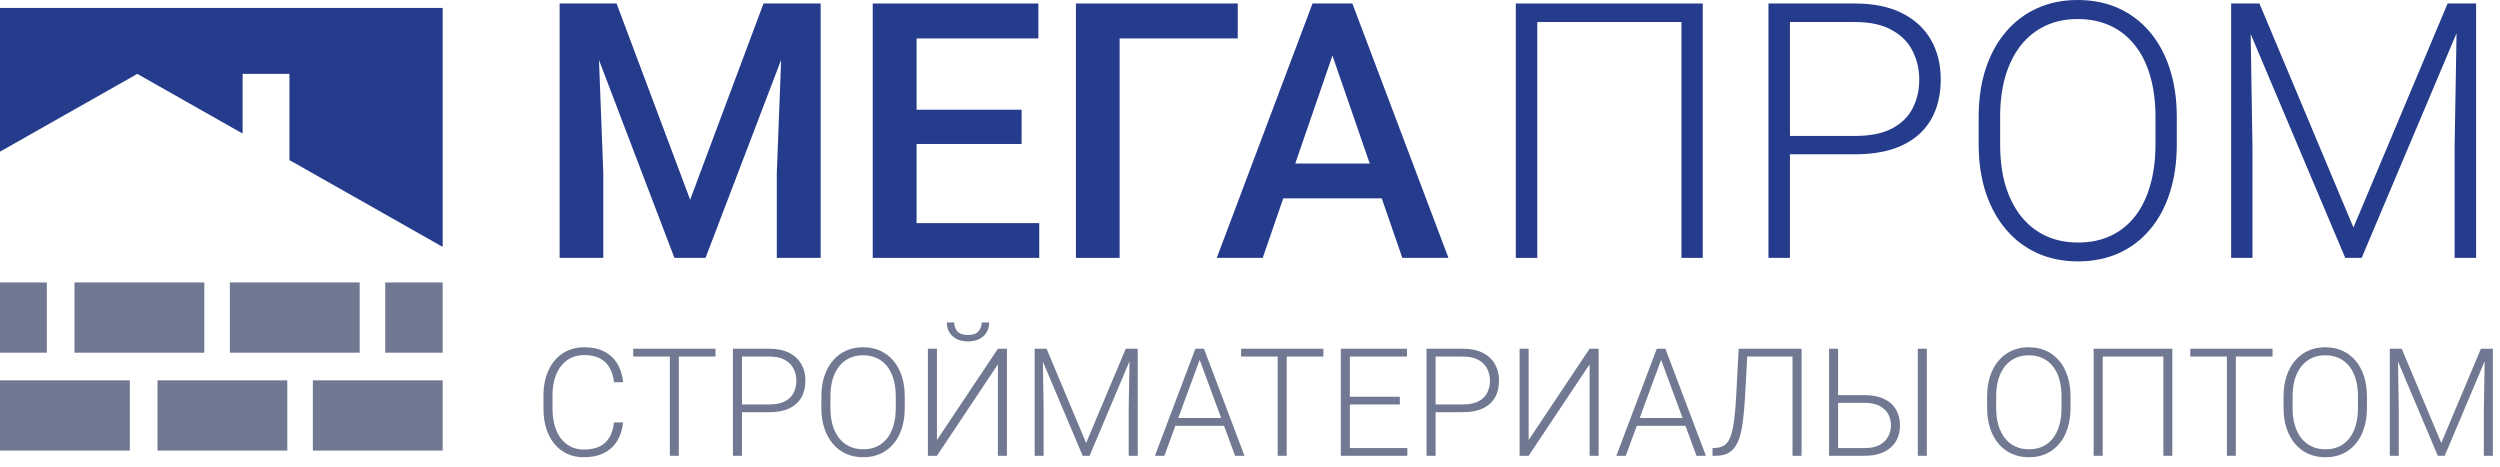
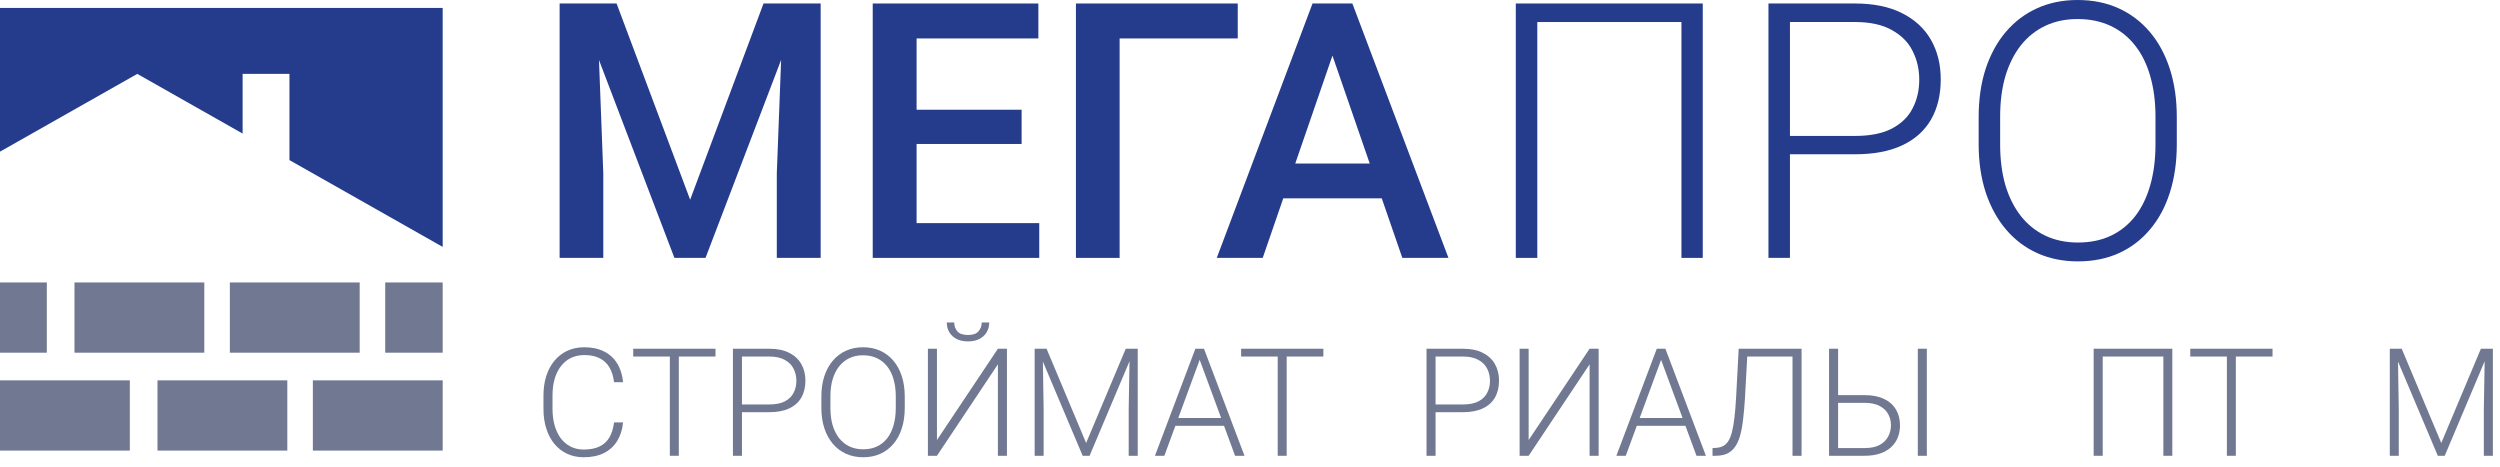
<svg xmlns="http://www.w3.org/2000/svg" width="209" height="39" viewBox="0 0 209 39" fill="none">
  <path fill-rule="evenodd" clip-rule="evenodd" d="M0 29.485V23.613H3.914V29.485H0ZM10.853 37.669H2.38419e-05V31.797H10.853V37.669ZM24.019 37.669H13.166V31.797H24.019V37.669ZM37.008 31.797V37.669H26.155V31.797H37.008ZM37.008 23.613V29.485H32.204V23.613H37.008ZM6.227 23.613H17.08V29.485H6.227V23.613ZM19.216 23.613H30.069V29.485H19.216V23.613Z" fill="#717891" />
  <path d="M142.351 0.292V21.56H140.569V1.841H128.518V21.56H126.721V0.292H142.351Z" fill="#253C8D" />
  <path fill-rule="evenodd" clip-rule="evenodd" d="M155.074 12.898H149.64V21.56H147.843V0.292H155.074C156.632 0.292 157.941 0.56 159.003 1.096C160.074 1.631 160.882 2.376 161.428 3.33C161.973 4.285 162.246 5.385 162.246 6.632C162.246 7.937 161.973 9.061 161.428 10.006C160.882 10.941 160.079 11.657 159.018 12.153C157.956 12.65 156.641 12.898 155.074 12.898ZM149.64 1.841V11.364H155.074C156.34 11.364 157.367 11.16 158.156 10.751C158.954 10.332 159.534 9.767 159.894 9.056C160.264 8.346 160.449 7.547 160.449 6.661C160.449 5.794 160.264 4.996 159.894 4.265C159.534 3.535 158.954 2.951 158.156 2.512C157.367 2.064 156.34 1.841 155.074 1.841H149.64Z" fill="#253C8D" />
  <path fill-rule="evenodd" clip-rule="evenodd" d="M181.98 9.787V12.066C181.98 13.556 181.785 14.904 181.396 16.112C181.016 17.31 180.461 18.337 179.731 19.194C179.01 20.051 178.143 20.708 177.131 21.166C176.118 21.624 174.978 21.852 173.712 21.852C172.476 21.852 171.346 21.624 170.324 21.166C169.311 20.708 168.439 20.051 167.709 19.194C166.979 18.337 166.414 17.31 166.014 16.112C165.615 14.904 165.416 13.556 165.416 12.066V9.787C165.416 8.297 165.61 6.953 166 5.755C166.399 4.548 166.964 3.515 167.694 2.659C168.425 1.802 169.296 1.144 170.309 0.687C171.322 0.229 172.446 0 173.683 0C174.949 0 176.089 0.229 177.101 0.687C178.114 1.144 178.986 1.802 179.716 2.659C180.446 3.515 181.006 4.548 181.396 5.755C181.785 6.953 181.98 8.297 181.98 9.787ZM180.198 12.066V9.758C180.198 8.501 180.052 7.372 179.76 6.369C179.477 5.366 179.054 4.509 178.489 3.798C177.934 3.087 177.252 2.542 176.444 2.162C175.636 1.782 174.715 1.592 173.683 1.592C172.68 1.592 171.779 1.782 170.981 2.162C170.182 2.542 169.501 3.087 168.936 3.798C168.381 4.509 167.952 5.366 167.65 6.369C167.358 7.372 167.212 8.501 167.212 9.758V12.066C167.212 13.332 167.358 14.471 167.65 15.484C167.952 16.487 168.386 17.349 168.951 18.069C169.515 18.78 170.197 19.325 170.995 19.705C171.804 20.085 172.709 20.275 173.712 20.275C174.754 20.275 175.675 20.085 176.473 19.705C177.272 19.325 177.949 18.78 178.504 18.069C179.059 17.349 179.477 16.487 179.76 15.484C180.052 14.471 180.198 13.332 180.198 12.066Z" fill="#253C8D" />
-   <path d="M188.889 0.292L196.748 19.019L204.621 0.292H207.002V21.56H205.206V12.27L205.368 2.779L197.435 21.56H196.062L188.156 2.843L188.305 12.27V21.56H186.523V0.292H188.889Z" fill="#253C8D" />
  <path d="M51.546 0.292L57.696 16.696L63.831 0.292H68.607V21.56H64.941V14.49L65.302 5.008L58.981 21.56H56.381L50.075 5.018L50.436 14.49V21.56H46.784V0.292H51.546Z" fill="#253C8D" />
  <path d="M86.881 18.653V21.56H72.96V0.292H86.808V3.214H76.627V9.173H85.406V12.036H76.627V18.653H86.881Z" fill="#253C8D" />
  <path d="M103.475 0.292V3.214H93.6V21.56H89.948V0.292H103.475Z" fill="#253C8D" />
  <path fill-rule="evenodd" clip-rule="evenodd" d="M113.057 0.292H109.727L101.722 21.56H105.564L107.281 16.579H115.514L117.235 21.56H121.091L113.057 0.292ZM111.393 4.65L108.283 13.672H114.51L111.393 4.65Z" fill="#253C8D" />
  <path d="M0 0.661H37.008V20.641L24.198 13.384V6.177H20.283V11.166L11.476 6.177L0 12.678V0.661Z" fill="#253C8D" />
  <path d="M51.334 35.313H52.09C52.029 35.915 51.863 36.436 51.592 36.874C51.322 37.308 50.953 37.642 50.486 37.876C50.019 38.109 49.455 38.226 48.796 38.226C48.288 38.226 47.827 38.13 47.413 37.937C47.003 37.745 46.651 37.472 46.355 37.12C46.06 36.763 45.833 36.337 45.673 35.841C45.514 35.346 45.434 34.794 45.434 34.188V33.069C45.434 32.463 45.514 31.914 45.673 31.422C45.833 30.926 46.063 30.5 46.362 30.144C46.661 29.787 47.019 29.513 47.437 29.32C47.855 29.128 48.327 29.031 48.851 29.031C49.486 29.031 50.035 29.148 50.498 29.382C50.961 29.611 51.326 29.943 51.592 30.377C51.863 30.812 52.029 31.336 52.09 31.951H51.334C51.277 31.467 51.15 31.058 50.953 30.721C50.756 30.386 50.484 30.129 50.136 29.953C49.791 29.773 49.363 29.683 48.851 29.683C48.433 29.683 48.06 29.763 47.732 29.922C47.404 30.082 47.126 30.312 46.896 30.611C46.667 30.906 46.491 31.26 46.368 31.674C46.249 32.088 46.19 32.549 46.19 33.057V34.188C46.19 34.68 46.247 35.133 46.362 35.546C46.476 35.96 46.644 36.319 46.866 36.622C47.091 36.925 47.366 37.161 47.689 37.329C48.013 37.497 48.382 37.581 48.796 37.581C49.324 37.581 49.765 37.497 50.117 37.329C50.474 37.157 50.75 36.903 50.947 36.567C51.144 36.231 51.273 35.813 51.334 35.313Z" fill="#717891" />
  <path d="M56.749 29.154V38.103H55.999V29.154H56.749ZM59.816 29.154V29.806H52.938V29.154H59.816Z" fill="#717891" />
  <path d="M64.315 34.459H61.764V33.813H64.315C64.848 33.813 65.28 33.727 65.612 33.555C65.948 33.379 66.192 33.141 66.344 32.842C66.499 32.543 66.577 32.207 66.577 31.834C66.577 31.469 66.499 31.133 66.344 30.826C66.192 30.519 65.948 30.273 65.612 30.088C65.28 29.9 64.848 29.806 64.315 29.806H62.029V38.103H61.273V29.154H64.315C64.971 29.154 65.522 29.267 65.969 29.492C66.419 29.718 66.76 30.031 66.989 30.433C67.218 30.834 67.333 31.297 67.333 31.822C67.333 32.371 67.218 32.844 66.989 33.242C66.76 33.635 66.421 33.936 65.975 34.145C65.528 34.354 64.975 34.459 64.315 34.459Z" fill="#717891" />
  <path d="M75.637 33.149V34.108C75.637 34.735 75.555 35.303 75.391 35.811C75.231 36.315 74.998 36.747 74.69 37.108C74.387 37.468 74.022 37.745 73.596 37.937C73.17 38.13 72.691 38.226 72.158 38.226C71.638 38.226 71.162 38.13 70.732 37.937C70.306 37.745 69.939 37.468 69.632 37.108C69.325 36.747 69.087 36.315 68.919 35.811C68.751 35.303 68.667 34.735 68.667 34.108V33.149C68.667 32.522 68.749 31.957 68.913 31.453C69.081 30.945 69.318 30.511 69.626 30.15C69.933 29.789 70.3 29.513 70.726 29.32C71.152 29.128 71.625 29.031 72.146 29.031C72.678 29.031 73.158 29.128 73.584 29.32C74.01 29.513 74.377 29.789 74.684 30.15C74.992 30.511 75.227 30.945 75.391 31.453C75.555 31.957 75.637 32.522 75.637 33.149ZM74.887 34.108V33.137C74.887 32.608 74.826 32.133 74.703 31.711C74.584 31.289 74.406 30.928 74.168 30.629C73.934 30.33 73.647 30.101 73.307 29.941C72.967 29.781 72.58 29.701 72.146 29.701C71.724 29.701 71.345 29.781 71.009 29.941C70.673 30.101 70.386 30.33 70.148 30.629C69.915 30.928 69.734 31.289 69.607 31.711C69.484 32.133 69.423 32.608 69.423 33.137V34.108C69.423 34.641 69.484 35.12 69.607 35.546C69.734 35.968 69.917 36.331 70.154 36.634C70.392 36.933 70.679 37.163 71.015 37.323C71.355 37.483 71.736 37.562 72.158 37.562C72.597 37.562 72.984 37.483 73.32 37.323C73.656 37.163 73.941 36.933 74.174 36.634C74.408 36.331 74.584 35.968 74.703 35.546C74.826 35.12 74.887 34.641 74.887 34.108Z" fill="#717891" />
  <path d="M78.329 36.788L83.424 29.154H84.18V38.103H83.424V30.457L78.329 38.103H77.573V29.154H78.329V36.788ZM82.072 26.96H82.699C82.699 27.267 82.627 27.54 82.484 27.777C82.345 28.015 82.142 28.201 81.875 28.337C81.609 28.472 81.294 28.54 80.929 28.54C80.38 28.54 79.945 28.392 79.626 28.097C79.31 27.802 79.153 27.423 79.153 26.96H79.773C79.773 27.243 79.859 27.488 80.031 27.698C80.208 27.902 80.507 28.005 80.929 28.005C81.339 28.005 81.632 27.9 81.808 27.691C81.984 27.482 82.072 27.238 82.072 26.96Z" fill="#717891" />
  <path d="M86.731 29.154H87.493L90.8 37.034L94.113 29.154H94.869L91.089 38.103H90.511L86.731 29.154ZM86.498 29.154H87.168L87.247 34.194V38.103H86.498V29.154ZM94.445 29.154H95.115V38.103H94.359V34.194L94.445 29.154Z" fill="#717891" />
  <path d="M100.437 29.689L97.34 38.103H96.553L99.933 29.154H100.481L100.437 29.689ZM103.253 38.103L100.149 29.689L100.106 29.154H100.653L104.039 38.103H103.253ZM102.699 34.944V35.596H97.948V34.944H102.699Z" fill="#717891" />
  <path d="M107.567 29.154V38.103H106.817V29.154H107.567ZM110.634 29.154V29.806H103.757V29.154H110.634Z" fill="#717891" />
-   <path d="M117.653 37.458V38.103H112.62V37.458H117.653ZM112.847 29.154V38.103H112.091V29.154H112.847ZM117.027 33.168V33.813H112.62V33.168H117.027ZM117.623 29.154V29.806H112.62V29.154H117.623Z" fill="#717891" />
  <path d="M122.3 34.459H119.749V33.813H122.3C122.833 33.813 123.265 33.727 123.597 33.555C123.933 33.379 124.177 33.141 124.328 32.842C124.484 32.543 124.562 32.207 124.562 31.834C124.562 31.469 124.484 31.133 124.328 30.826C124.177 30.519 123.933 30.273 123.597 30.088C123.265 29.9 122.833 29.806 122.3 29.806H120.014V38.103H119.258V29.154H122.3C122.956 29.154 123.507 29.267 123.953 29.492C124.404 29.718 124.744 30.031 124.974 30.433C125.203 30.834 125.318 31.297 125.318 31.822C125.318 32.371 125.203 32.844 124.974 33.242C124.744 33.635 124.406 33.936 123.96 34.145C123.513 34.354 122.96 34.459 122.3 34.459Z" fill="#717891" />
  <path d="M127.795 36.788L132.89 29.154H133.646V38.103H132.89V30.457L127.795 38.103H127.039V29.154H127.795V36.788Z" fill="#717891" />
  <path d="M139.012 29.689L135.914 38.103H135.128L138.508 29.154H139.055L139.012 29.689ZM141.827 38.103L138.723 29.689L138.68 29.154H139.227L142.614 38.103H141.827ZM141.274 34.944V35.596H136.523V34.944H141.274Z" fill="#717891" />
  <path d="M150.008 29.154V29.806H145.626V29.154H150.008ZM150.61 29.154V38.103H149.854V29.154H150.61ZM145.355 29.154H146.105L145.878 33.291C145.837 33.975 145.783 34.579 145.718 35.104C145.656 35.628 145.57 36.081 145.46 36.462C145.349 36.839 145.204 37.148 145.023 37.39C144.847 37.632 144.628 37.812 144.366 37.931C144.107 38.046 143.794 38.103 143.425 38.103H143.167V37.458L143.394 37.446C143.636 37.437 143.845 37.39 144.021 37.304C144.202 37.218 144.353 37.081 144.476 36.892C144.603 36.7 144.708 36.442 144.79 36.118C144.876 35.794 144.945 35.393 144.999 34.913C145.056 34.434 145.103 33.862 145.14 33.199L145.355 29.154Z" fill="#717891" />
  <path d="M153.395 33.032H155.878C156.525 33.032 157.068 33.139 157.507 33.352C157.949 33.561 158.281 33.856 158.502 34.237C158.728 34.614 158.84 35.055 158.84 35.559C158.84 35.932 158.777 36.274 158.65 36.585C158.523 36.897 158.334 37.167 158.084 37.396C157.834 37.622 157.525 37.796 157.156 37.919C156.787 38.042 156.361 38.103 155.878 38.103H152.909V29.154H153.665V37.458H155.878C156.398 37.458 156.82 37.37 157.144 37.194C157.468 37.013 157.705 36.778 157.857 36.487C158.009 36.196 158.084 35.882 158.084 35.546C158.084 35.215 158.009 34.907 157.857 34.624C157.705 34.342 157.468 34.114 157.144 33.942C156.82 33.766 156.398 33.678 155.878 33.678H153.395V33.032ZM161.084 29.154V38.103H160.328V29.154H161.084Z" fill="#717891" />
-   <path d="M173.094 33.149V34.108C173.094 34.735 173.012 35.303 172.848 35.811C172.688 36.315 172.455 36.747 172.147 37.108C171.844 37.468 171.479 37.745 171.053 37.937C170.627 38.13 170.148 38.226 169.615 38.226C169.095 38.226 168.619 38.13 168.189 37.937C167.763 37.745 167.396 37.468 167.089 37.108C166.781 36.747 166.544 36.315 166.376 35.811C166.208 35.303 166.124 34.735 166.124 34.108V33.149C166.124 32.522 166.206 31.957 166.37 31.453C166.538 30.945 166.775 30.511 167.083 30.15C167.39 29.789 167.757 29.513 168.183 29.32C168.609 29.128 169.082 29.031 169.603 29.031C170.135 29.031 170.615 29.128 171.041 29.32C171.467 29.513 171.834 29.789 172.141 30.15C172.448 30.511 172.684 30.945 172.848 31.453C173.012 31.957 173.094 32.522 173.094 33.149ZM172.344 34.108V33.137C172.344 32.608 172.282 32.133 172.16 31.711C172.041 31.289 171.862 30.928 171.625 30.629C171.391 30.33 171.104 30.101 170.764 29.941C170.424 29.781 170.037 29.701 169.603 29.701C169.181 29.701 168.802 29.781 168.466 29.941C168.13 30.101 167.843 30.33 167.605 30.629C167.371 30.928 167.191 31.289 167.064 31.711C166.941 32.133 166.88 32.608 166.88 33.137V34.108C166.88 34.641 166.941 35.12 167.064 35.546C167.191 35.968 167.374 36.331 167.611 36.634C167.849 36.933 168.136 37.163 168.472 37.323C168.812 37.483 169.193 37.562 169.615 37.562C170.053 37.562 170.441 37.483 170.777 37.323C171.113 37.163 171.397 36.933 171.631 36.634C171.864 36.331 172.041 35.968 172.16 35.546C172.282 35.12 172.344 34.641 172.344 34.108Z" fill="#717891" />
  <path d="M181.606 29.154V38.103H180.857V29.806H175.786V38.103H175.03V29.154H181.606Z" fill="#717891" />
  <path d="M186.917 29.154V38.103H186.167V29.154H186.917ZM189.984 29.154V29.806H183.106V29.154H189.984Z" fill="#717891" />
-   <path d="M197.876 33.149V34.108C197.876 34.735 197.794 35.303 197.63 35.811C197.47 36.315 197.237 36.747 196.929 37.108C196.626 37.468 196.261 37.745 195.835 37.937C195.409 38.13 194.93 38.226 194.397 38.226C193.877 38.226 193.401 38.13 192.971 37.937C192.545 37.745 192.178 37.468 191.871 37.108C191.564 36.747 191.326 36.315 191.158 35.811C190.99 35.303 190.906 34.735 190.906 34.108V33.149C190.906 32.522 190.988 31.957 191.152 31.453C191.32 30.945 191.557 30.511 191.865 30.15C192.172 29.789 192.539 29.513 192.965 29.32C193.391 29.128 193.864 29.031 194.385 29.031C194.917 29.031 195.397 29.128 195.823 29.32C196.249 29.513 196.616 29.789 196.923 30.15C197.231 30.511 197.466 30.945 197.63 31.453C197.794 31.957 197.876 32.522 197.876 33.149ZM197.126 34.108V33.137C197.126 32.608 197.065 32.133 196.942 31.711C196.823 31.289 196.645 30.928 196.407 30.629C196.173 30.33 195.887 30.101 195.546 29.941C195.206 29.781 194.819 29.701 194.385 29.701C193.963 29.701 193.584 29.781 193.248 29.941C192.912 30.101 192.625 30.33 192.387 30.629C192.154 30.928 191.973 31.289 191.846 31.711C191.723 32.133 191.662 32.608 191.662 33.137V34.108C191.662 34.641 191.723 35.12 191.846 35.546C191.973 35.968 192.156 36.331 192.393 36.634C192.631 36.933 192.918 37.163 193.254 37.323C193.594 37.483 193.975 37.562 194.397 37.562C194.836 37.562 195.223 37.483 195.559 37.323C195.895 37.163 196.18 36.933 196.413 36.634C196.647 36.331 196.823 35.968 196.942 35.546C197.065 35.12 197.126 34.641 197.126 34.108Z" fill="#717891" />
  <path d="M200.021 29.154H200.783L204.09 37.034L207.403 29.154H208.159L204.379 38.103H203.801L200.021 29.154ZM199.787 29.154H200.457L200.537 34.194V38.103H199.787V29.154ZM207.735 29.154H208.405V38.103H207.649V34.194L207.735 29.154Z" fill="#717891" />
</svg>